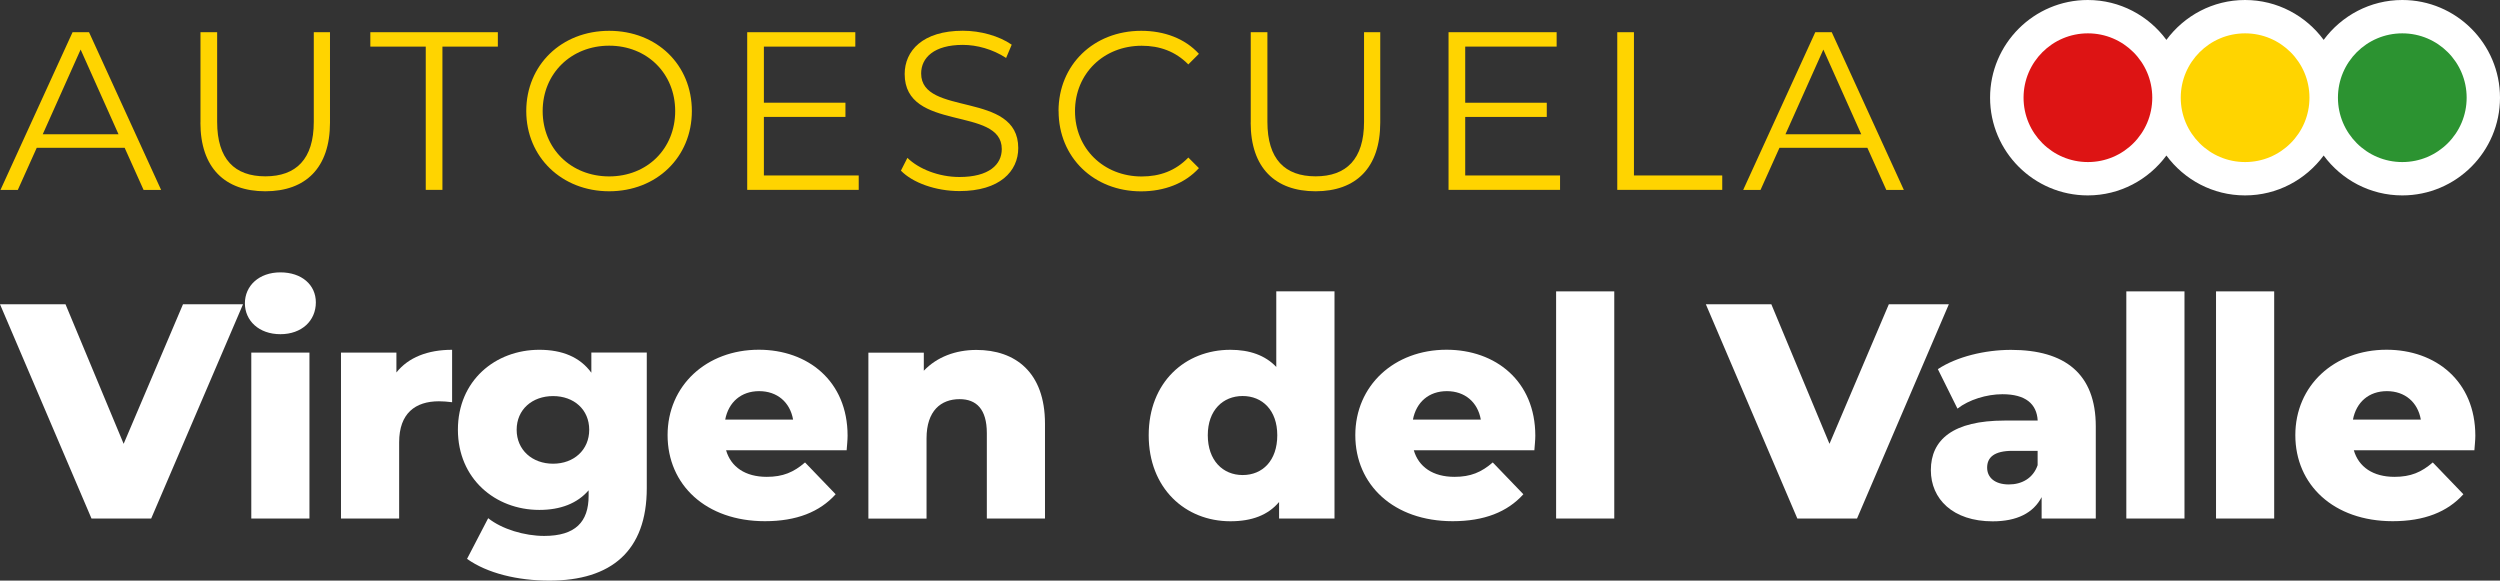
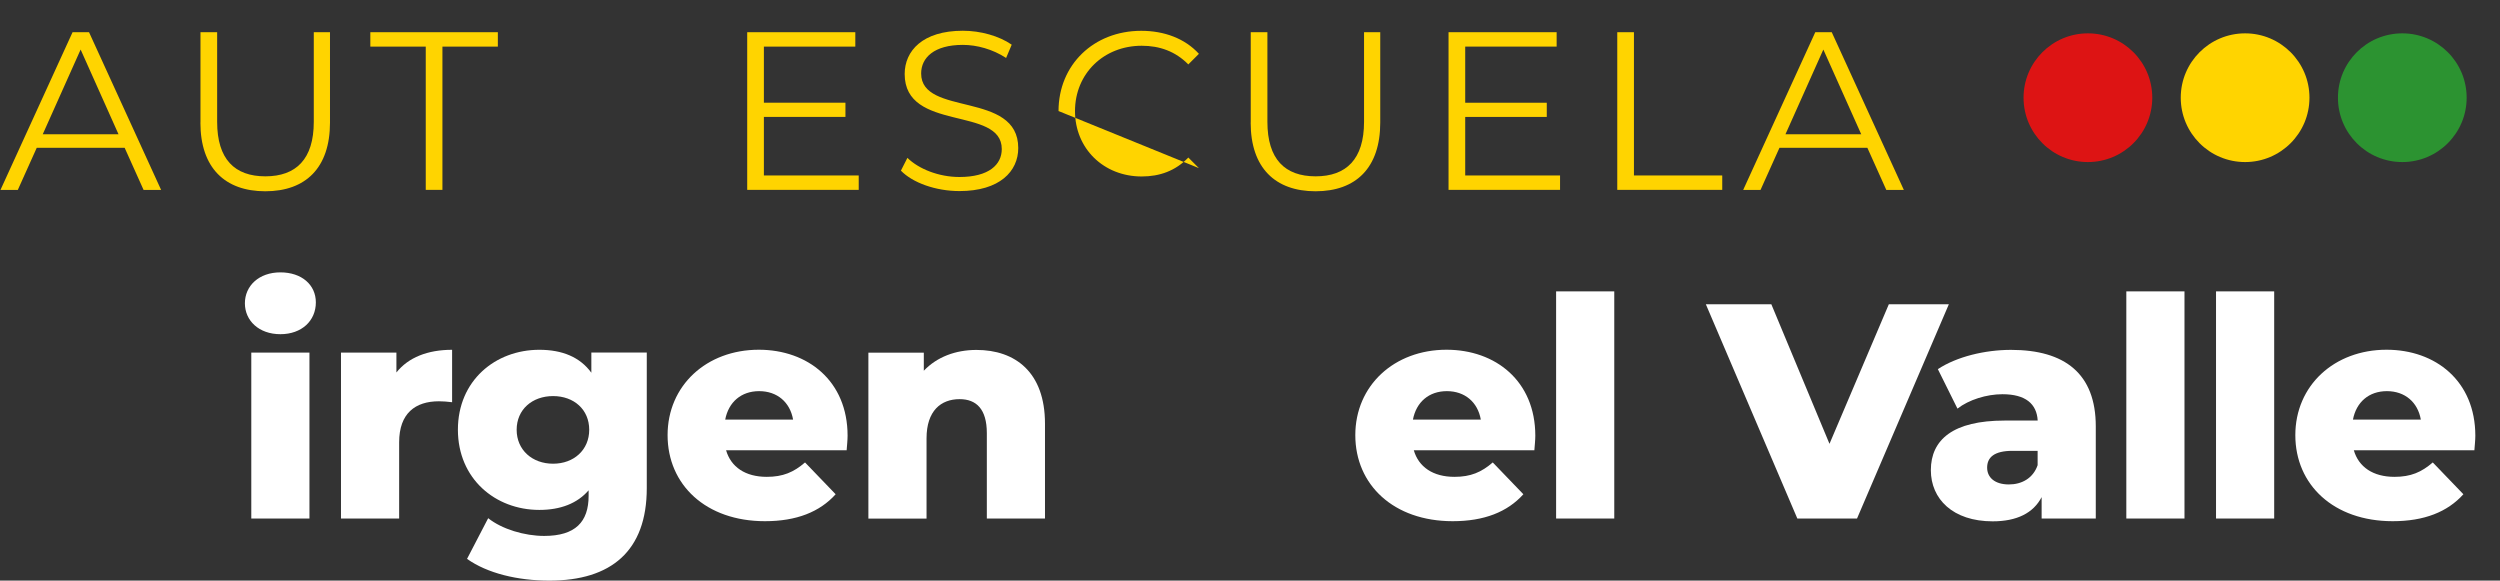
<svg xmlns="http://www.w3.org/2000/svg" id="Capa_1" data-name="Capa 1" viewBox="0 0 374.86 87.06">
  <rect x="0" y="0" width="374.86" height="87.06" fill="#333333" stroke="none" />
  <defs>
    <style>      .cls-1 {        fill: #ffd400;      }      .cls-1, .cls-2, .cls-3, .cls-4 {        stroke-width: 0px;      }      .cls-2 {        fill: #2c9331;      }      .cls-3 {        fill: #fff;      }      .cls-4 {        fill: #dd1414;      }    </style>
  </defs>
-   <path class="cls-3" d="m360.21,0c-4.83,0-9.11,2.36-11.79,5.98-2.67-3.62-6.95-5.98-11.79-5.98s-9.11,2.36-11.79,5.98c-2.67-3.62-6.95-5.98-11.79-5.98-8.08,0-14.65,6.57-14.65,14.65s6.57,14.65,14.65,14.65c4.83,0,9.11-2.36,11.79-5.98,2.67,3.62,6.95,5.98,11.79,5.98s9.11-2.36,11.79-5.98c2.67,3.62,6.95,5.98,11.79,5.98,8.08,0,14.65-6.57,14.65-14.65s-6.57-14.65-14.65-14.65Z" />
  <g>
    <path class="cls-1" d="m18.68,22.16H5.51l-2.84,6.32H.07L10.88,4.83h2.47l10.81,23.65h-2.63l-2.84-6.32Zm-.91-2.03l-5.68-12.7-5.68,12.7h11.35Z" />
    <path class="cls-1" d="m30.06,18.38V4.83h2.5v13.44c0,5.61,2.63,8.17,7.23,8.17s7.26-2.57,7.26-8.17V4.83h2.43v13.55c0,6.79-3.65,10.3-9.7,10.3s-9.73-3.51-9.73-10.3Z" />
    <path class="cls-1" d="m63.84,6.99h-8.31v-2.16h19.12v2.16h-8.31v21.48h-2.5V6.99Z" />
-     <path class="cls-1" d="m78.91,16.65c0-6.89,5.27-12.03,12.43-12.03s12.4,5.1,12.4,12.03-5.3,12.03-12.4,12.03-12.43-5.13-12.43-12.03Zm22.33,0c0-5.64-4.22-9.8-9.9-9.8s-9.97,4.16-9.97,9.8,4.26,9.8,9.97,9.8,9.9-4.16,9.9-9.8Z" />
    <path class="cls-1" d="m128.76,26.31v2.16h-16.72V4.83h16.21v2.16h-13.71v8.41h12.23v2.13h-12.23v8.78h14.22Z" />
    <path class="cls-1" d="m135.08,25.6l.98-1.93c1.69,1.66,4.7,2.87,7.8,2.87,4.43,0,6.35-1.86,6.35-4.19,0-6.49-14.56-2.5-14.56-11.25,0-3.48,2.7-6.49,8.72-6.49,2.67,0,5.44.78,7.33,2.09l-.84,1.99c-2.03-1.32-4.39-1.96-6.49-1.96-4.32,0-6.25,1.93-6.25,4.29,0,6.49,14.56,2.57,14.56,11.18,0,3.48-2.77,6.45-8.82,6.45-3.55,0-7.03-1.25-8.78-3.07Z" />
-     <path class="cls-1" d="m158.72,16.65c0-6.93,5.27-12.03,12.4-12.03,3.45,0,6.55,1.15,8.65,3.45l-1.59,1.59c-1.93-1.96-4.29-2.8-6.99-2.8-5.71,0-10,4.19-10,9.8s4.29,9.8,10,9.8c2.7,0,5.07-.84,6.99-2.84l1.59,1.59c-2.09,2.3-5.2,3.48-8.68,3.48-7.09,0-12.36-5.1-12.36-12.03Z" />
+     <path class="cls-1" d="m158.72,16.65c0-6.93,5.27-12.03,12.4-12.03,3.45,0,6.55,1.15,8.65,3.45l-1.59,1.59c-1.93-1.96-4.29-2.8-6.99-2.8-5.71,0-10,4.19-10,9.8s4.29,9.8,10,9.8c2.7,0,5.07-.84,6.99-2.84l1.59,1.59Z" />
    <path class="cls-1" d="m187.54,18.38V4.83h2.5v13.44c0,5.61,2.63,8.17,7.23,8.17s7.26-2.57,7.26-8.17V4.83h2.43v13.55c0,6.79-3.65,10.3-9.7,10.3s-9.73-3.51-9.73-10.3Z" />
    <path class="cls-1" d="m233.92,26.31v2.16h-16.72V4.83h16.21v2.16h-13.71v8.41h12.23v2.13h-12.23v8.78h14.22Z" />
    <path class="cls-1" d="m242.5,4.83h2.5v21.48h13.24v2.16h-15.74V4.83Z" />
    <path class="cls-1" d="m279.99,22.16h-13.17l-2.84,6.32h-2.6l10.81-23.65h2.47l10.81,23.65h-2.63l-2.84-6.32Zm-.91-2.03l-5.68-12.7-5.68,12.7h11.35Z" />
  </g>
  <g>
-     <path class="cls-3" d="m36.44,45.62l-13.77,32.13h-8.95L0,45.62h9.82l8.72,20.93,8.9-20.93h9Z" />
    <path class="cls-3" d="m36.72,45.48c0-2.62,2.11-4.64,5.32-4.64s5.32,1.88,5.32,4.5c0,2.75-2.11,4.77-5.32,4.77s-5.32-2.02-5.32-4.64Zm.96,7.39h8.72v24.88h-8.72v-24.88Z" />
    <path class="cls-3" d="m67.79,52.46v7.85c-.78-.09-1.33-.14-1.97-.14-3.53,0-5.97,1.79-5.97,6.15v11.43h-8.72v-24.88h8.31v2.98c1.79-2.25,4.68-3.4,8.35-3.4Z" />
    <path class="cls-3" d="m96.98,52.87v20.33c0,9.41-5.32,13.86-14.6,13.86-4.77,0-9.32-1.1-12.35-3.26l3.17-6.1c2.07,1.65,5.46,2.66,8.4,2.66,4.68,0,6.66-2.11,6.66-6.01v-.83c-1.7,1.97-4.22,2.94-7.39,2.94-6.61,0-12.21-4.68-12.21-12.03s5.6-11.98,12.21-11.98c3.44,0,6.1,1.1,7.8,3.44v-3.03h8.31Zm-8.63,11.57c0-3.03-2.29-5.05-5.42-5.05s-5.46,2.02-5.46,5.05,2.34,5.09,5.46,5.09,5.42-2.07,5.42-5.09Z" />
    <path class="cls-3" d="m126.95,67.51h-18.08c.73,2.52,2.89,3.99,6.1,3.99,2.43,0,4.04-.69,5.74-2.16l4.59,4.77c-2.39,2.66-5.88,4.04-10.6,4.04-8.86,0-14.6-5.46-14.6-12.9s5.83-12.81,13.68-12.81c7.34,0,13.31,4.68,13.31,12.9,0,.64-.09,1.47-.14,2.16Zm-18.22-4.59h10.19c-.46-2.62-2.39-4.27-5.09-4.27s-4.59,1.65-5.09,4.27Z" />
    <path class="cls-3" d="m156.69,63.52v14.23h-8.72v-12.81c0-3.58-1.56-5.09-4.08-5.09-2.8,0-4.96,1.74-4.96,5.88v12.03h-8.72v-24.88h8.31v2.71c1.97-2.07,4.77-3.12,7.89-3.12,5.83,0,10.28,3.35,10.28,11.06Z" />
-     <path class="cls-3" d="m200.1,43.69v34.06h-8.31v-2.48c-1.65,1.97-4.08,2.89-7.3,2.89-6.79,0-12.25-4.96-12.25-12.9s5.46-12.81,12.25-12.81c2.89,0,5.23.83,6.88,2.57v-11.34h8.72Zm-8.58,21.57c0-3.76-2.25-5.88-5.19-5.88s-5.23,2.11-5.23,5.88,2.25,5.97,5.23,5.97,5.19-2.16,5.19-5.97Z" />
    <path class="cls-3" d="m230.07,67.51h-18.08c.73,2.52,2.89,3.99,6.1,3.99,2.43,0,4.04-.69,5.74-2.16l4.59,4.77c-2.39,2.66-5.88,4.04-10.6,4.04-8.86,0-14.6-5.46-14.6-12.9s5.83-12.81,13.68-12.81c7.34,0,13.31,4.68,13.31,12.9,0,.64-.09,1.47-.14,2.16Zm-18.22-4.59h10.19c-.46-2.62-2.39-4.27-5.09-4.27s-4.59,1.65-5.09,4.27Z" />
    <path class="cls-3" d="m233.33,43.69h8.72v34.06h-8.72v-34.06Z" />
    <path class="cls-3" d="m292.22,45.62l-13.77,32.13h-8.95l-13.72-32.13h9.82l8.72,20.93,8.9-20.93h9Z" />
    <path class="cls-3" d="m314.25,63.93v13.82h-8.12v-3.21c-1.24,2.39-3.72,3.63-7.34,3.63-5.97,0-9.27-3.35-9.27-7.67,0-4.59,3.35-7.44,11.06-7.44h4.96c-.14-2.52-1.84-3.95-5.28-3.95-2.39,0-5.05.83-6.75,2.16l-2.94-5.92c2.85-1.88,7.07-2.89,10.97-2.89,8.08,0,12.71,3.58,12.71,11.47Zm-8.72,5.83v-2.16h-3.76c-2.8,0-3.81,1.01-3.81,2.52s1.19,2.52,3.26,2.52c1.93,0,3.63-.92,4.31-2.89Z" />
    <path class="cls-3" d="m318.83,43.69h8.72v34.06h-8.72v-34.06Z" />
    <path class="cls-3" d="m332.28,43.69h8.72v34.06h-8.72v-34.06Z" />
    <path class="cls-3" d="m371.02,67.51h-18.08c.73,2.52,2.89,3.99,6.1,3.99,2.43,0,4.04-.69,5.74-2.16l4.59,4.77c-2.39,2.66-5.88,4.04-10.6,4.04-8.86,0-14.6-5.46-14.6-12.9s5.83-12.81,13.68-12.81c7.34,0,13.31,4.68,13.31,12.9,0,.64-.09,1.47-.14,2.16Zm-18.22-4.59h10.19c-.46-2.62-2.39-4.27-5.09-4.27s-4.59,1.65-5.09,4.27Z" />
  </g>
  <circle class="cls-1" cx="336.64" cy="14.65" r="9.65" />
  <circle class="cls-4" cx="313.07" cy="14.65" r="9.65" />
  <circle class="cls-2" cx="360.21" cy="14.65" r="9.65" />
</svg>